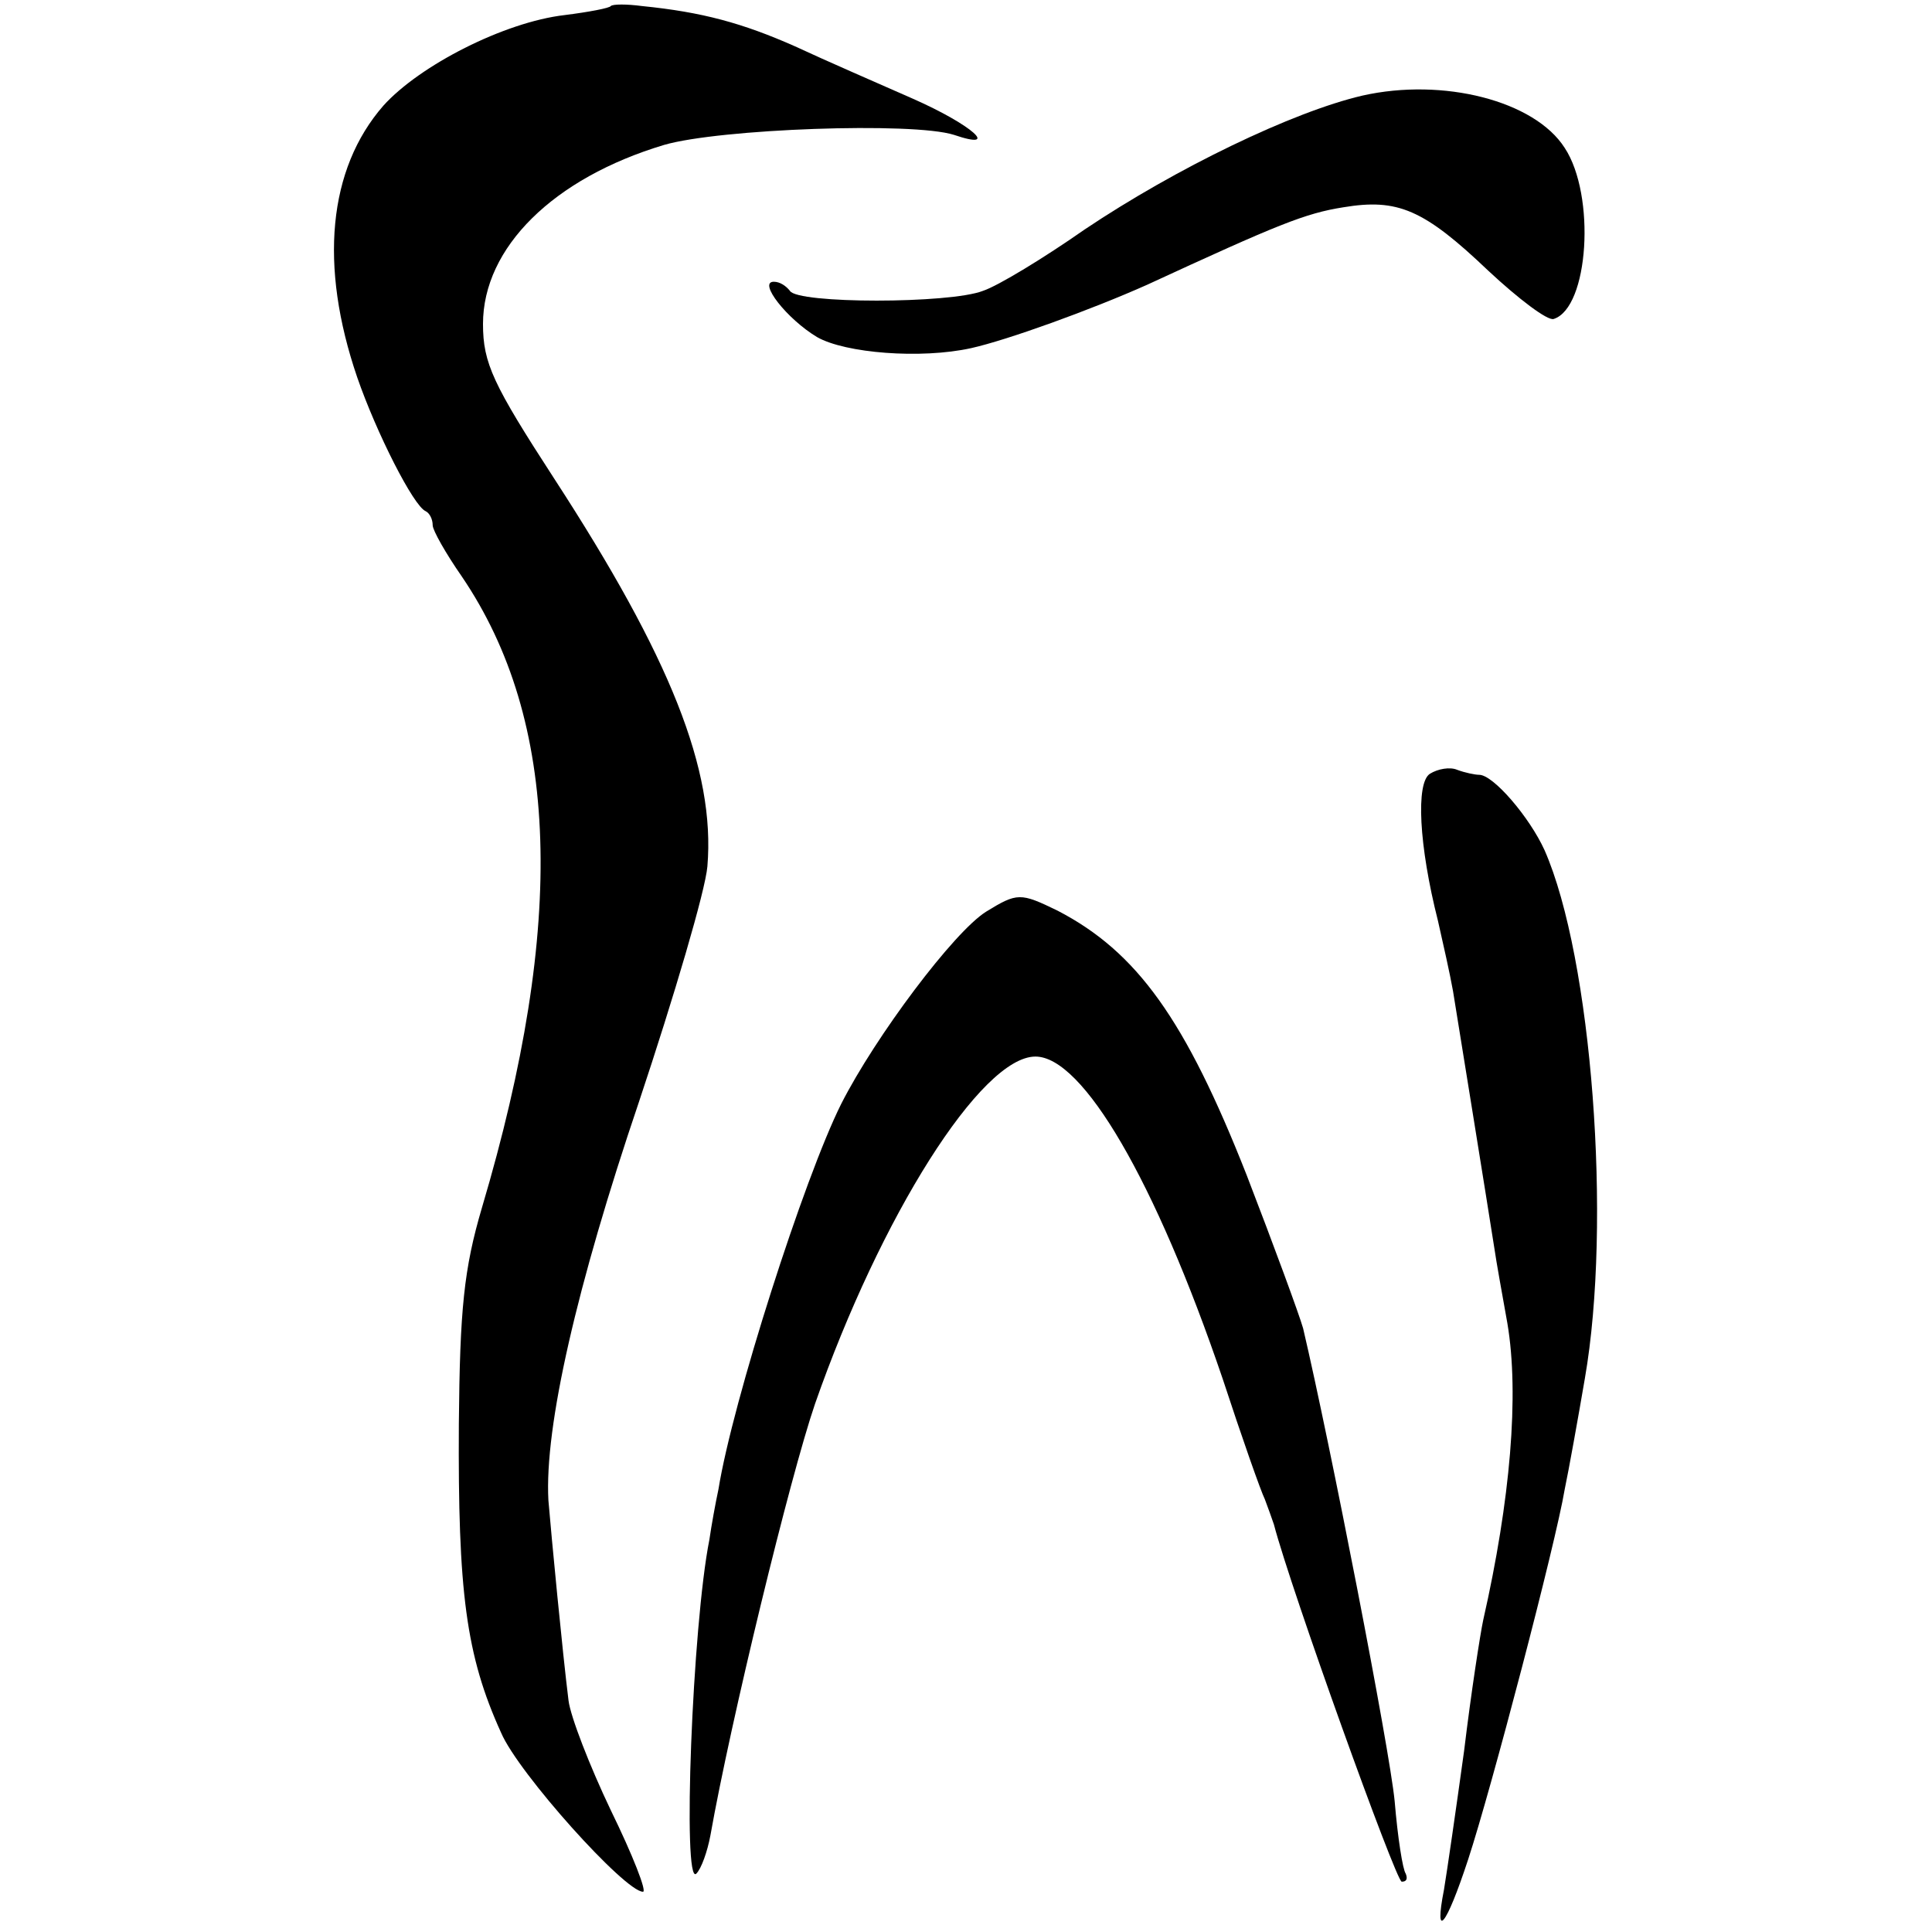
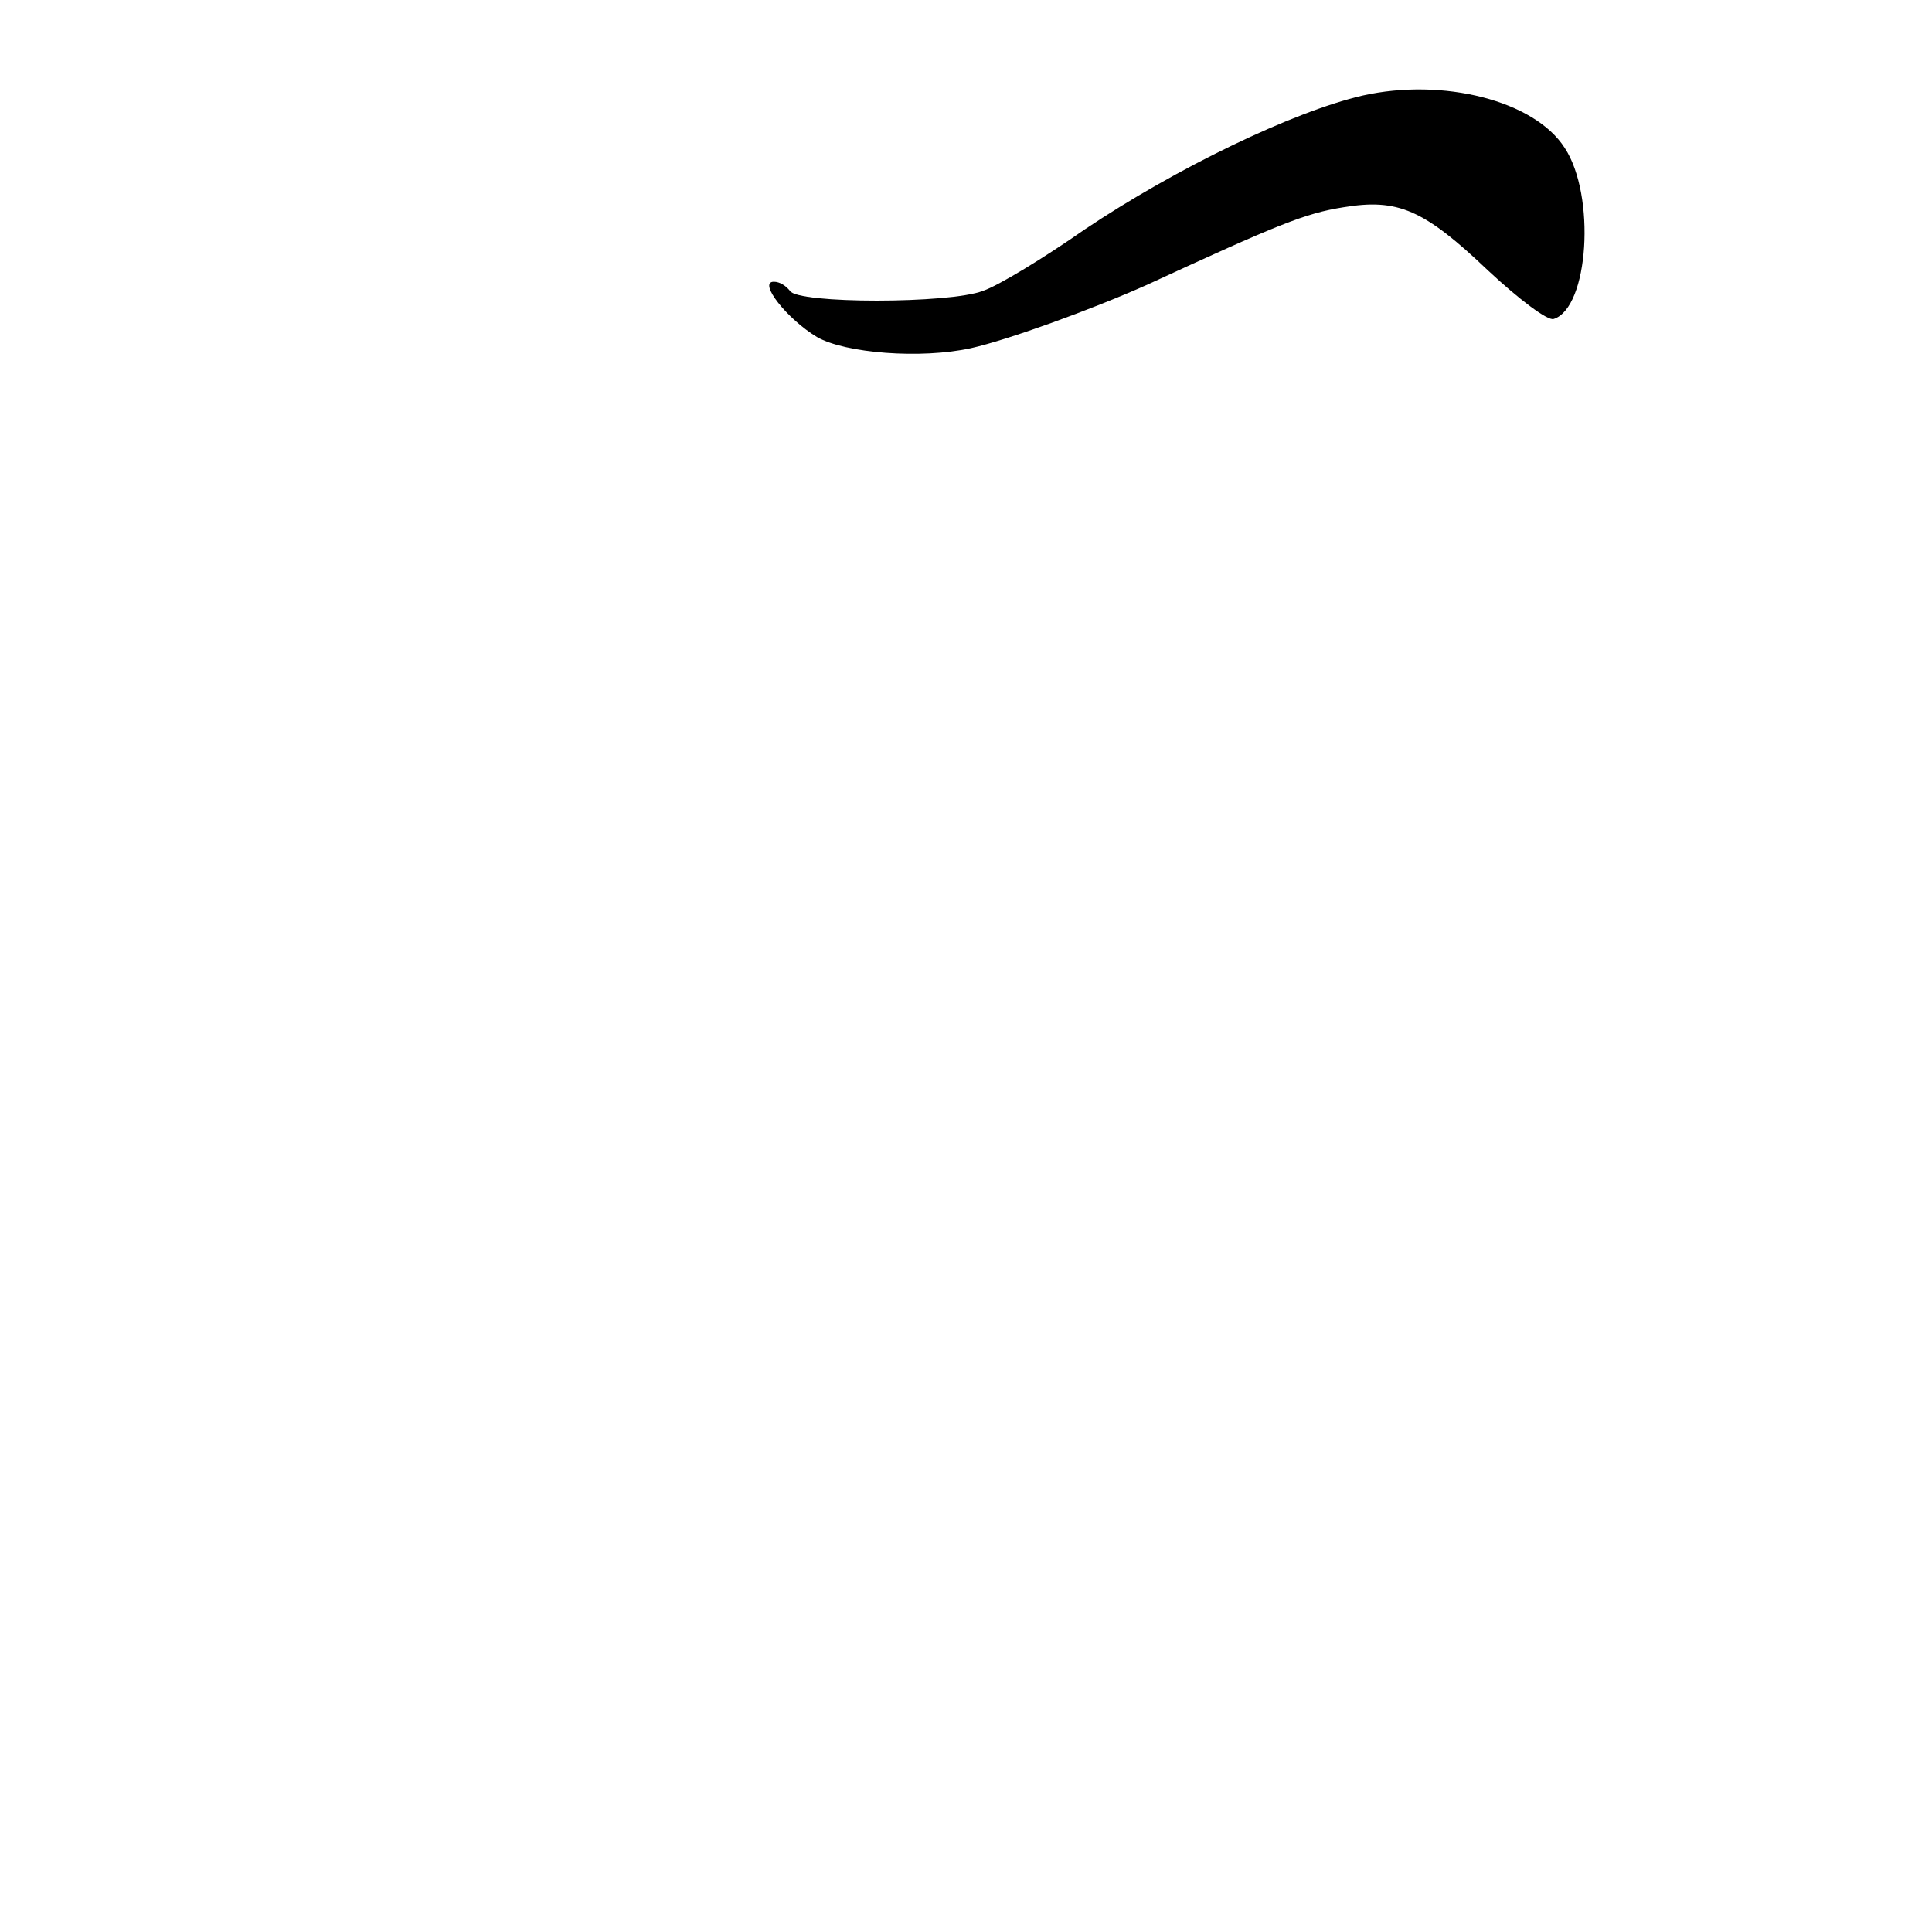
<svg xmlns="http://www.w3.org/2000/svg" version="1.0" width="192pt" height="192pt" viewBox="0 0 192 192" preserveAspectRatio="xMidYMid meet">
  <g transform="translate(0,192) scale(0.1,-0.1)" fill="#000000" stroke="none">
-     <path d="M607 1914 c-1 -2 -22 -6 -46 -9 -60 -7 -144 -50 -180 -90 -55 -63 -64 -159 -26 -270 19 -55 56 -128 68 -133 4 -2 7 -8 7 -14 0 -5 13 -28 29 -51 97 -143 104 -344 20 -627 -18 -61 -22 -101 -23 -215 -1 -167 7 -230 42 -307 17 -40 123 -158 141 -158 4 0 -10 36 -32 81 -21 44 -40 93 -42 109 -6 48 -17 163 -20 199 -4 73 28 213 90 396 35 105 66 210 68 234 8 96 -37 208 -152 385 -61 94 -71 115 -71 154 0 76 70 145 180 178 55 16 247 23 288 10 47 -16 18 10 -41 36 -34 15 -87 38 -117 52 -52 23 -92 34 -152 40 -15 2 -29 2 -31 0z" />
    <path d="M1354 1825 c-69 -16 -185 -72 -276 -133 -40 -28 -86 -56 -101 -61 -33 -13 -185 -13 -192 0 -4 5 -10 9 -16 9 -16 0 13 -37 43 -55 28 -16 103 -22 153 -11 36 8 119 38 175 63 130 60 157 71 195 77 54 9 80 -2 144 -63 30 -28 59 -50 65 -48 35 11 42 123 11 170 -30 47 -121 70 -201 52z" />
-     <path d="M1421 1151 c-14 -9 -11 -71 8 -146 5 -22 12 -53 15 -70 5 -31 34 -210 41 -255 2 -14 8 -47 13 -75 12 -71 3 -176 -24 -295 -3 -14 -12 -72 -19 -130 -8 -58 -17 -120 -20 -138 -10 -51 2 -37 24 30 23 70 87 314 96 368 4 19 13 69 20 110 27 155 7 418 -40 525 -15 33 -51 75 -65 75 -4 0 -14 2 -22 5 -7 3 -19 1 -27 -4z" />
-     <path d="M980 1014 c-32 -20 -110 -124 -144 -191 -37 -74 -108 -296 -122 -383 -3 -14 -7 -36 -9 -50 -17 -85 -27 -346 -13 -332 5 5 11 22 14 38 20 113 79 356 104 429 65 186 165 345 219 345 47 0 119 -123 186 -320 19 -58 38 -112 42 -120 3 -8 7 -19 9 -25 17 -65 121 -354 127 -355 5 0 6 3 4 8 -3 4 -8 36 -11 72 -5 52 -64 355 -91 470 -4 14 -29 82 -56 152 -61 155 -109 222 -188 263 -37 18 -40 18 -71 -1z" />
  </g>
</svg>